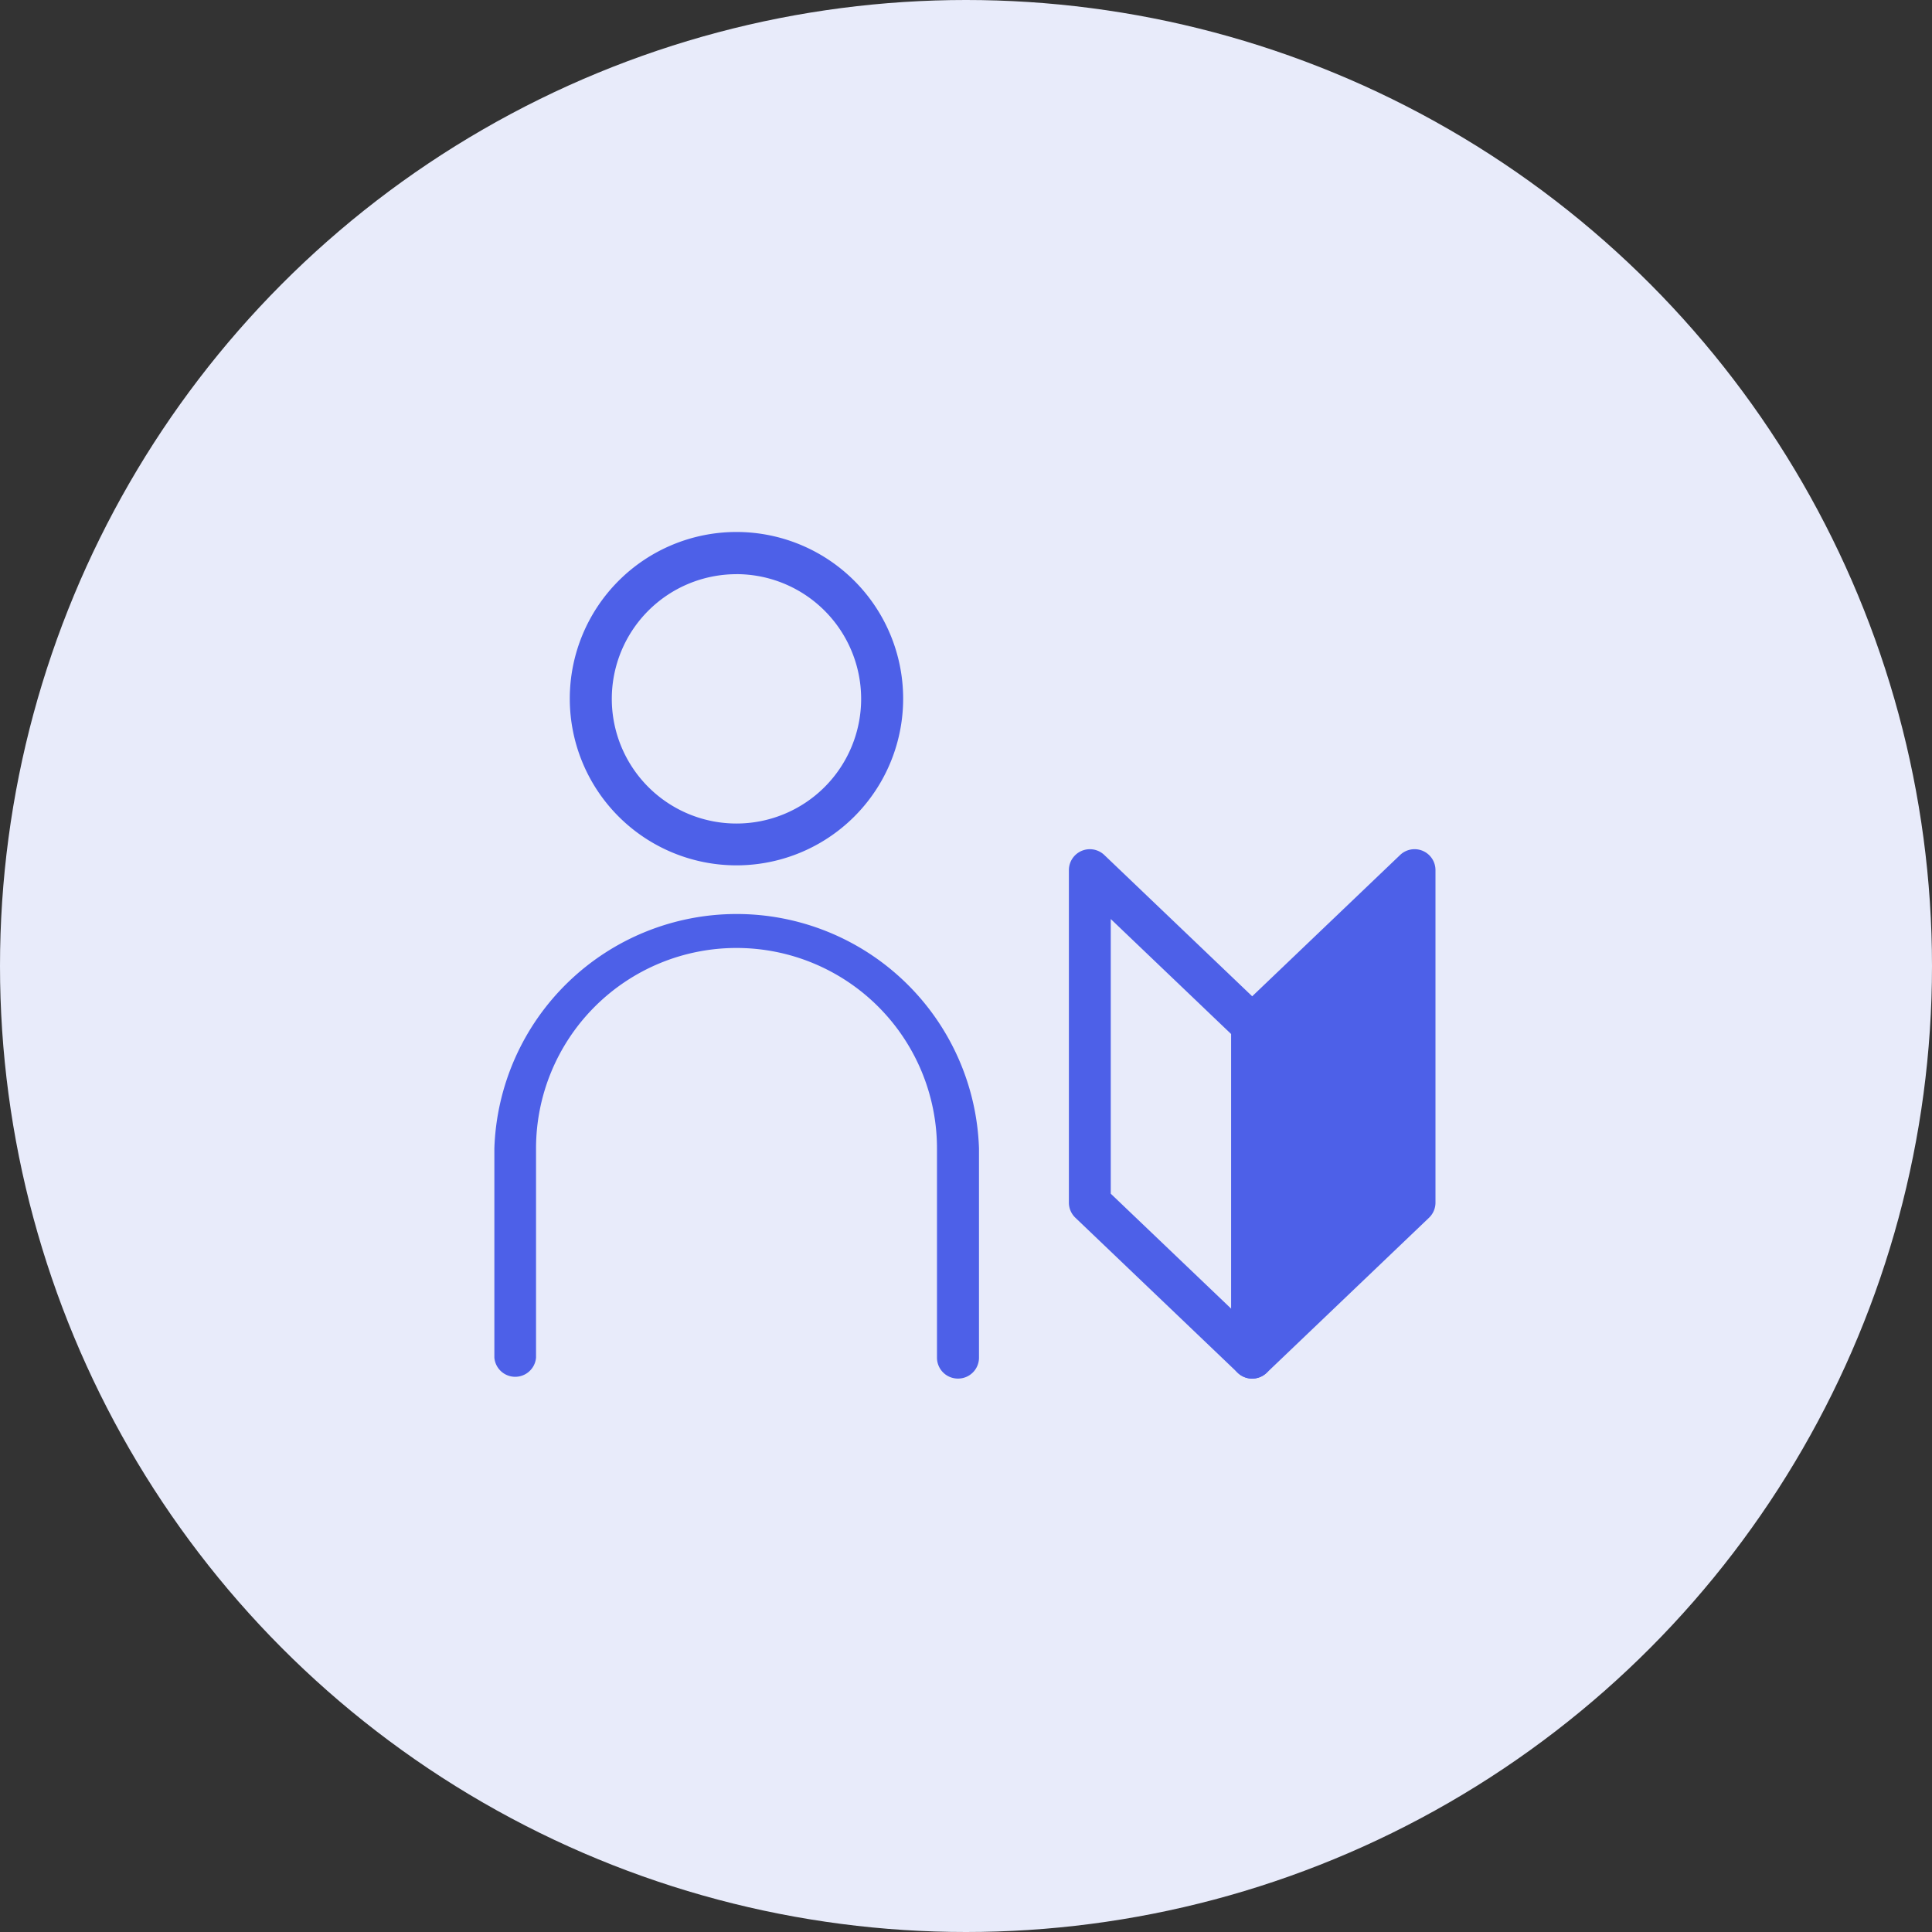
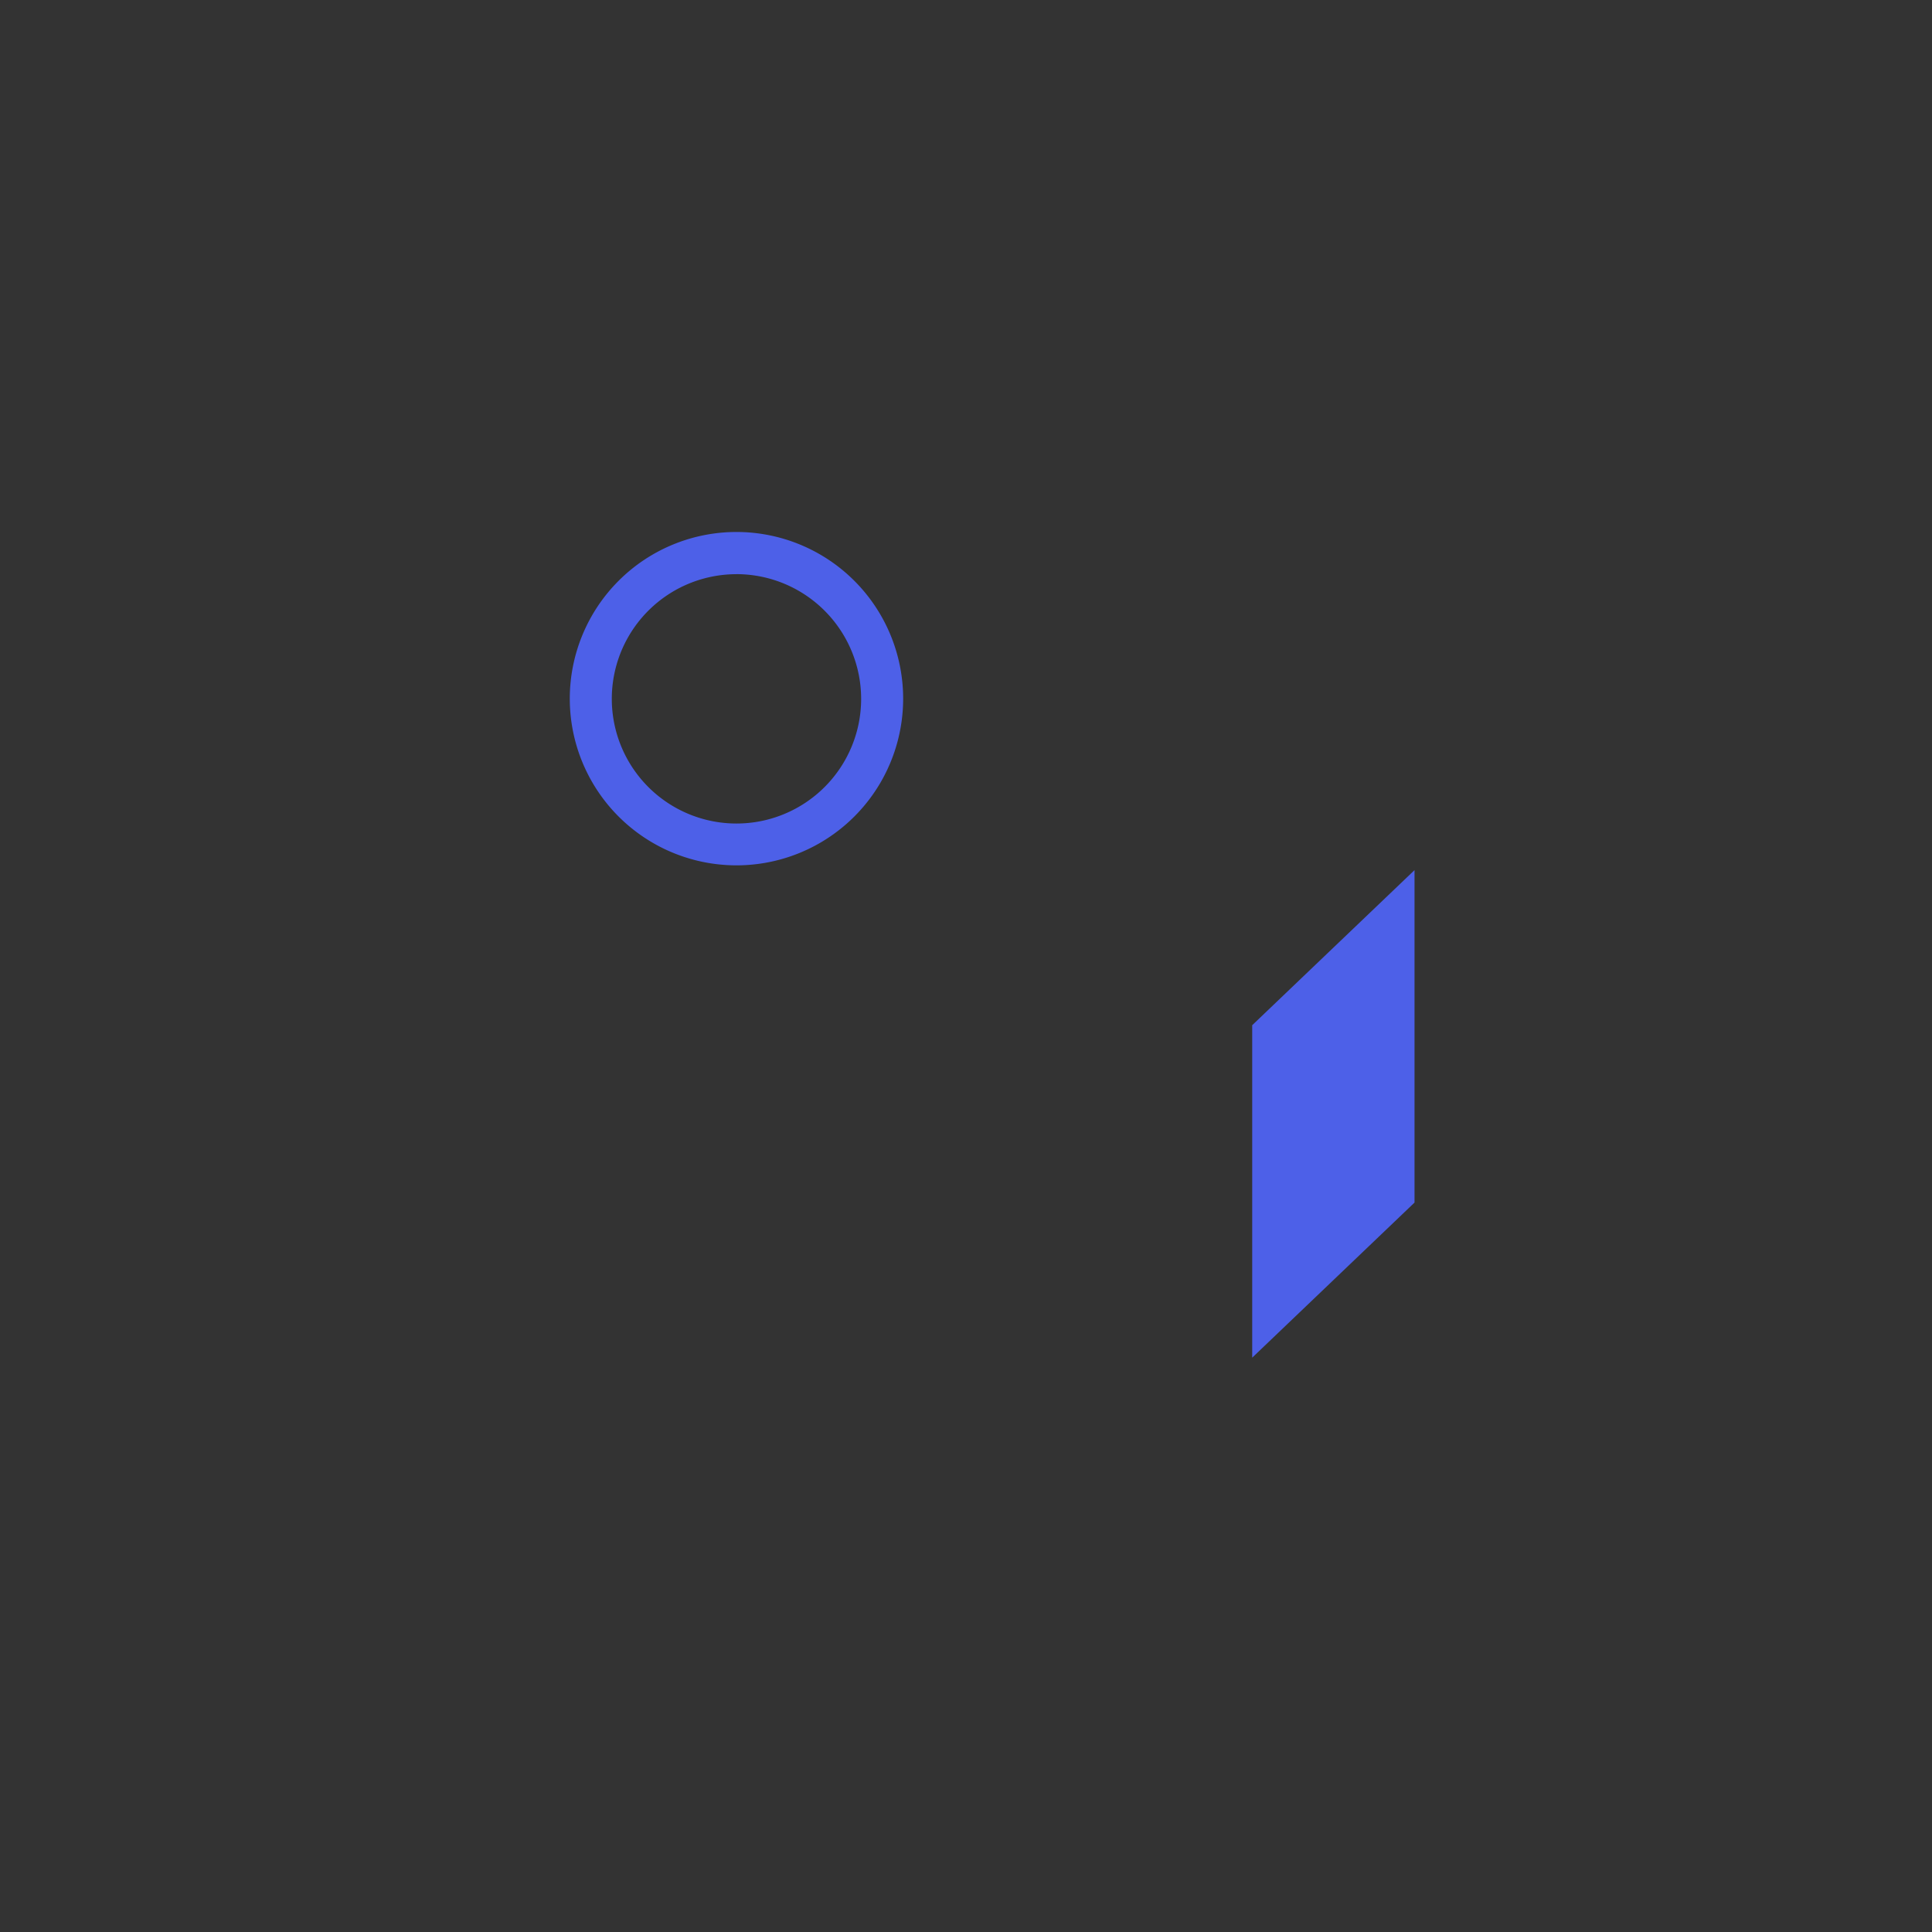
<svg xmlns="http://www.w3.org/2000/svg" width="51" height="51" viewBox="0 0 51 51">
  <rect x="0" y="0" width="51" height="51" fill="#333333" stroke="none" />
  <defs>
    <style>.a{fill:#e8ebfa;}.b{fill:#4d60e8;}</style>
  </defs>
  <g transform="translate(-672 -752.816)">
-     <circle class="a" cx="25.5" cy="25.5" r="25.5" transform="translate(672 752.816)" />
    <g transform="translate(685.045 766.867)">
      <g transform="translate(0)">
        <path class="b" d="M1953.235,2311.3a4.4,4.4,0,1,1,4.4-4.4A4.4,4.4,0,0,1,1953.235,2311.3Zm0-7.686a3.291,3.291,0,1,0,3.291,3.291A3.294,3.294,0,0,0,1953.235,2303.613Z" transform="translate(-1946.839 -2302.508)" />
-         <path class="b" d="M1940.871,2414.636a.552.552,0,0,1-.552-.552v-5.523a5.292,5.292,0,0,0-10.584,0v5.523a.552.552,0,0,1-1.1,0v-5.523a6.4,6.4,0,0,1,12.793,0v5.523A.552.552,0,0,1,1940.871,2414.636Z" transform="translate(-1928.63 -2392.296)" />
      </g>
      <g transform="translate(15.171 8.366)">
-         <path class="b" d="M2086.672,2400.965a.552.552,0,0,1-.381-.153l-4.286-4.094a.552.552,0,0,1-.171-.4v-8.776a.553.553,0,0,1,.934-.4l4.285,4.094a.554.554,0,0,1,.171.4v8.776a.552.552,0,0,1-.335.508A.559.559,0,0,1,2086.672,2400.965Zm-3.733-4.882,3.181,3.038v-7.249l-3.181-3.039Z" transform="translate(-2081.834 -2386.99)" />
        <g transform="translate(4.286 0)">
          <path class="b" d="M2134.976,2392.568l-4.285,4.094v8.776l4.285-4.094Z" transform="translate(-2130.138 -2392.016)" />
-           <path class="b" d="M2125.664,2400.965a.552.552,0,0,1-.552-.552v-8.776a.553.553,0,0,1,.171-.4l4.286-4.094a.552.552,0,0,1,.934.4v8.776a.551.551,0,0,1-.171.4l-4.286,4.094A.553.553,0,0,1,2125.664,2400.965Zm.552-9.092v7.249l3.181-3.038v-7.249Z" transform="translate(-2125.112 -2386.99)" />
        </g>
      </g>
    </g>
  </g>
</svg>